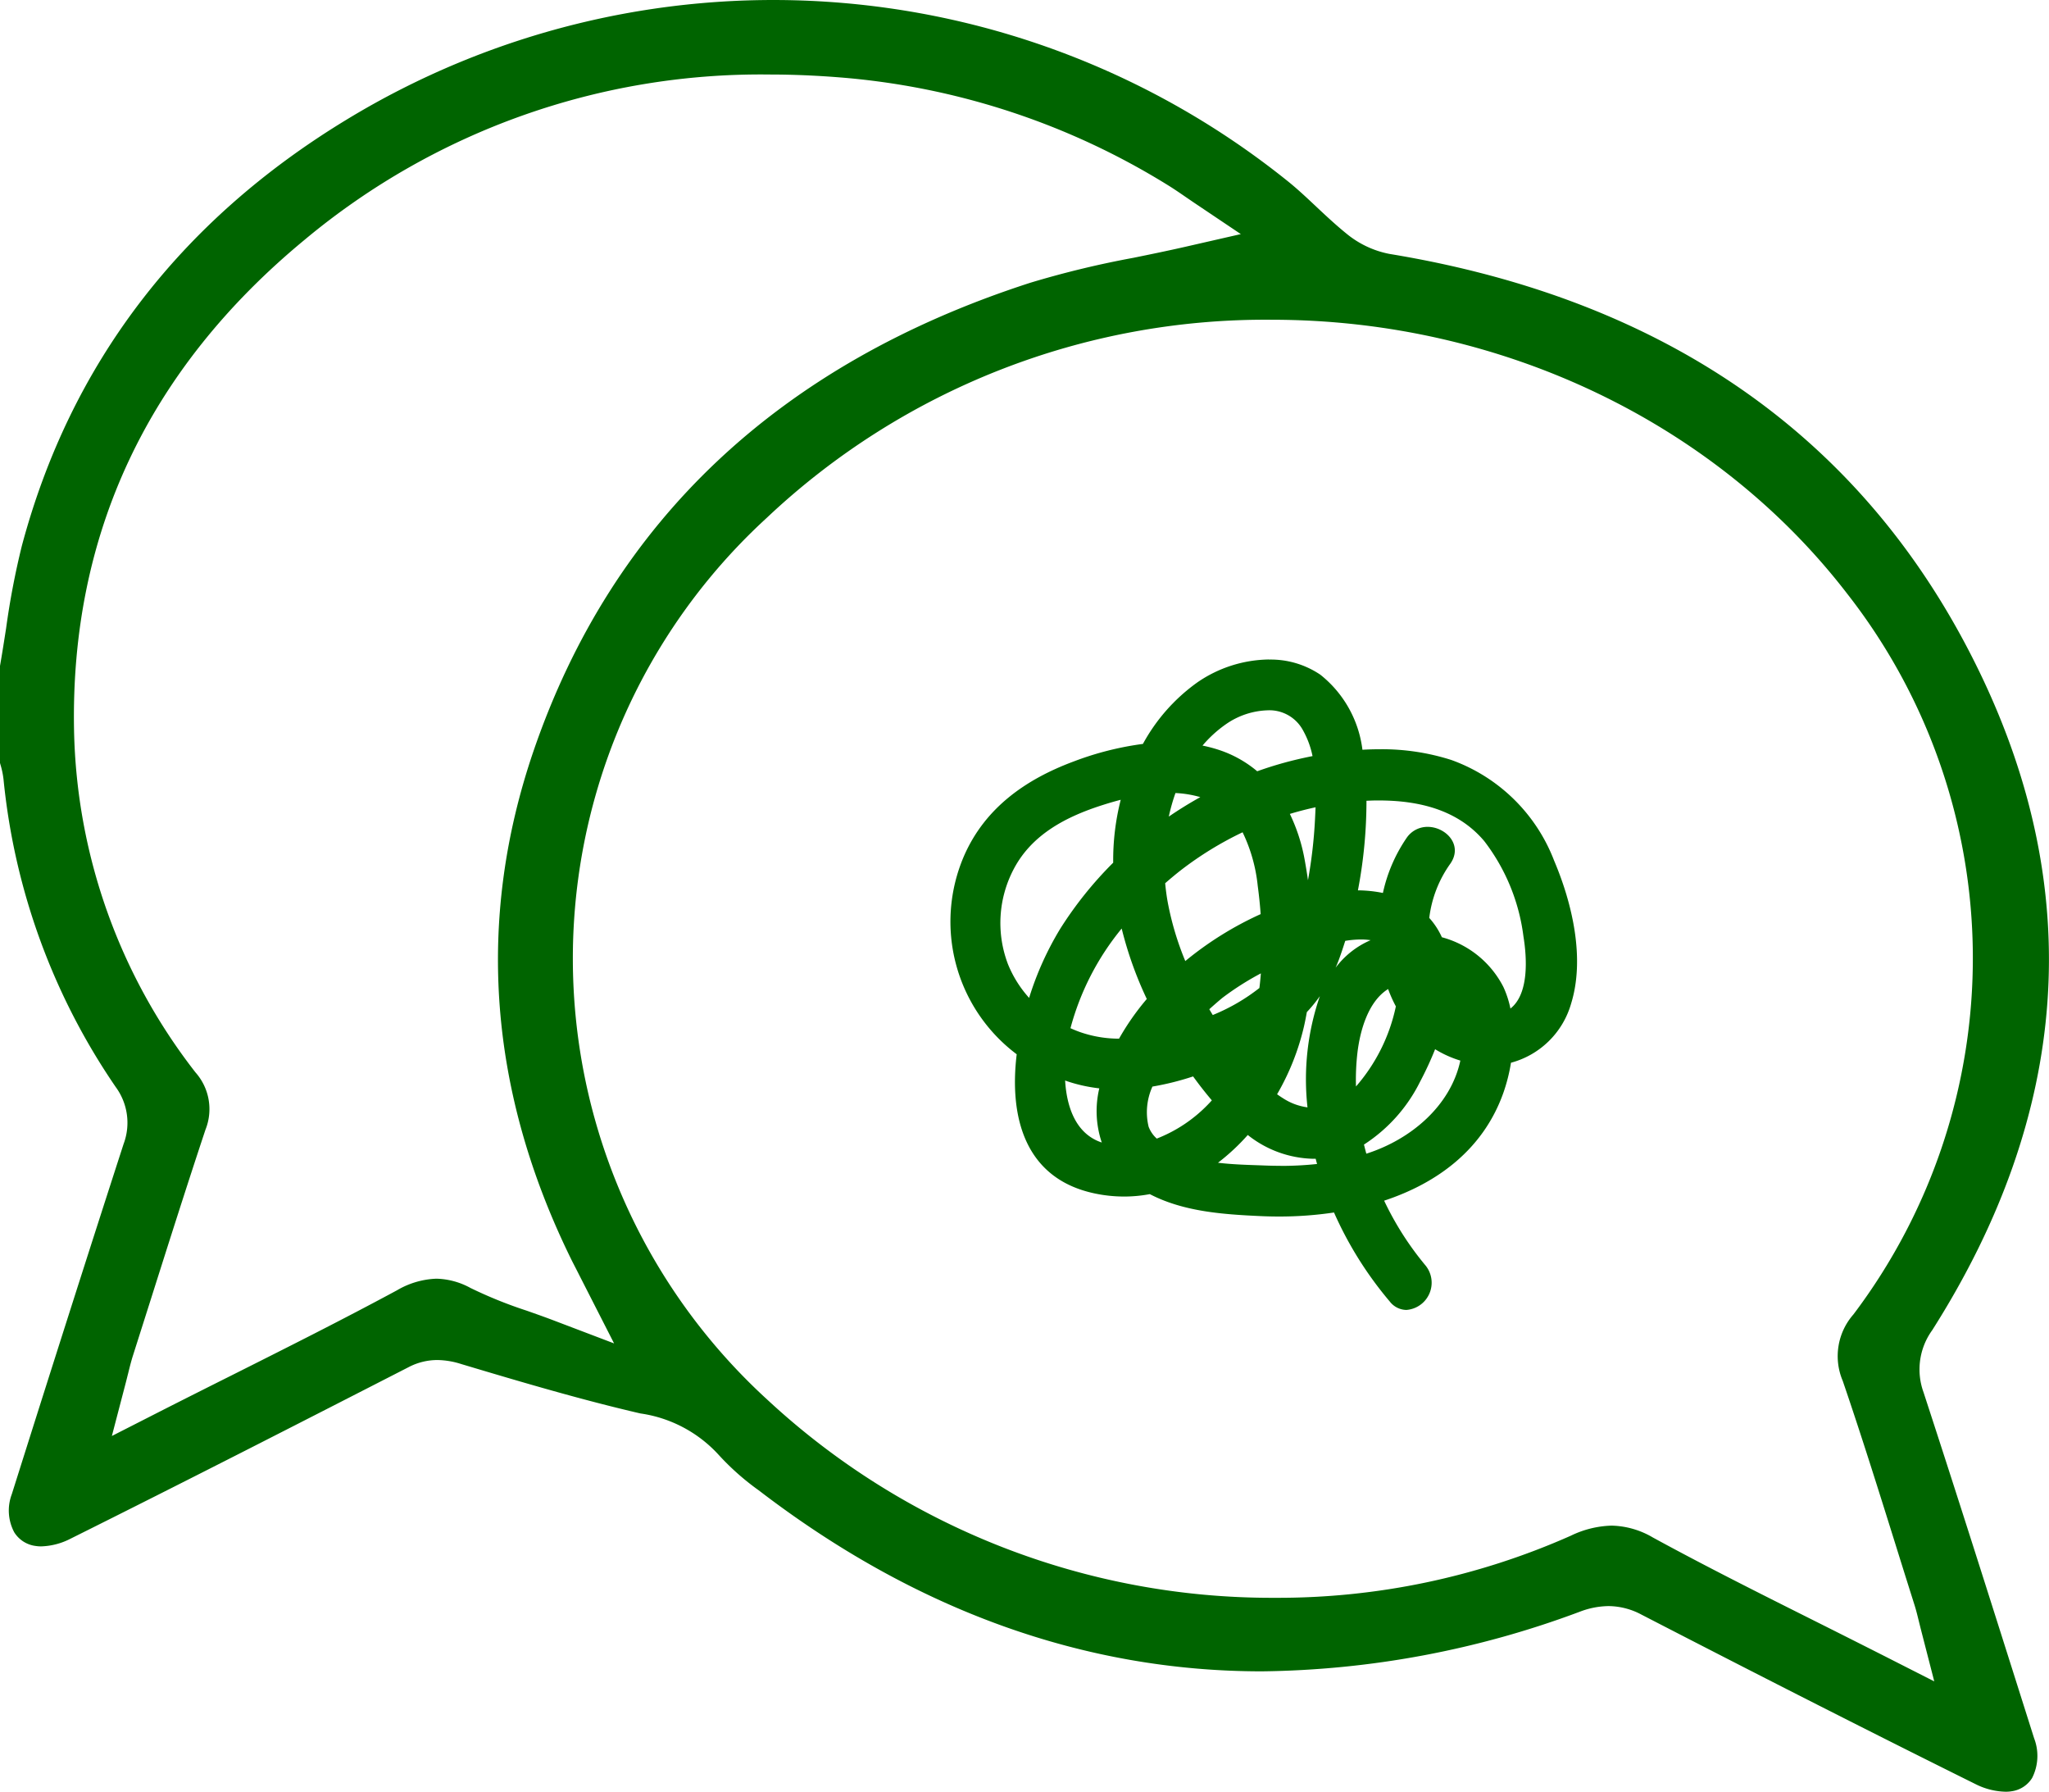
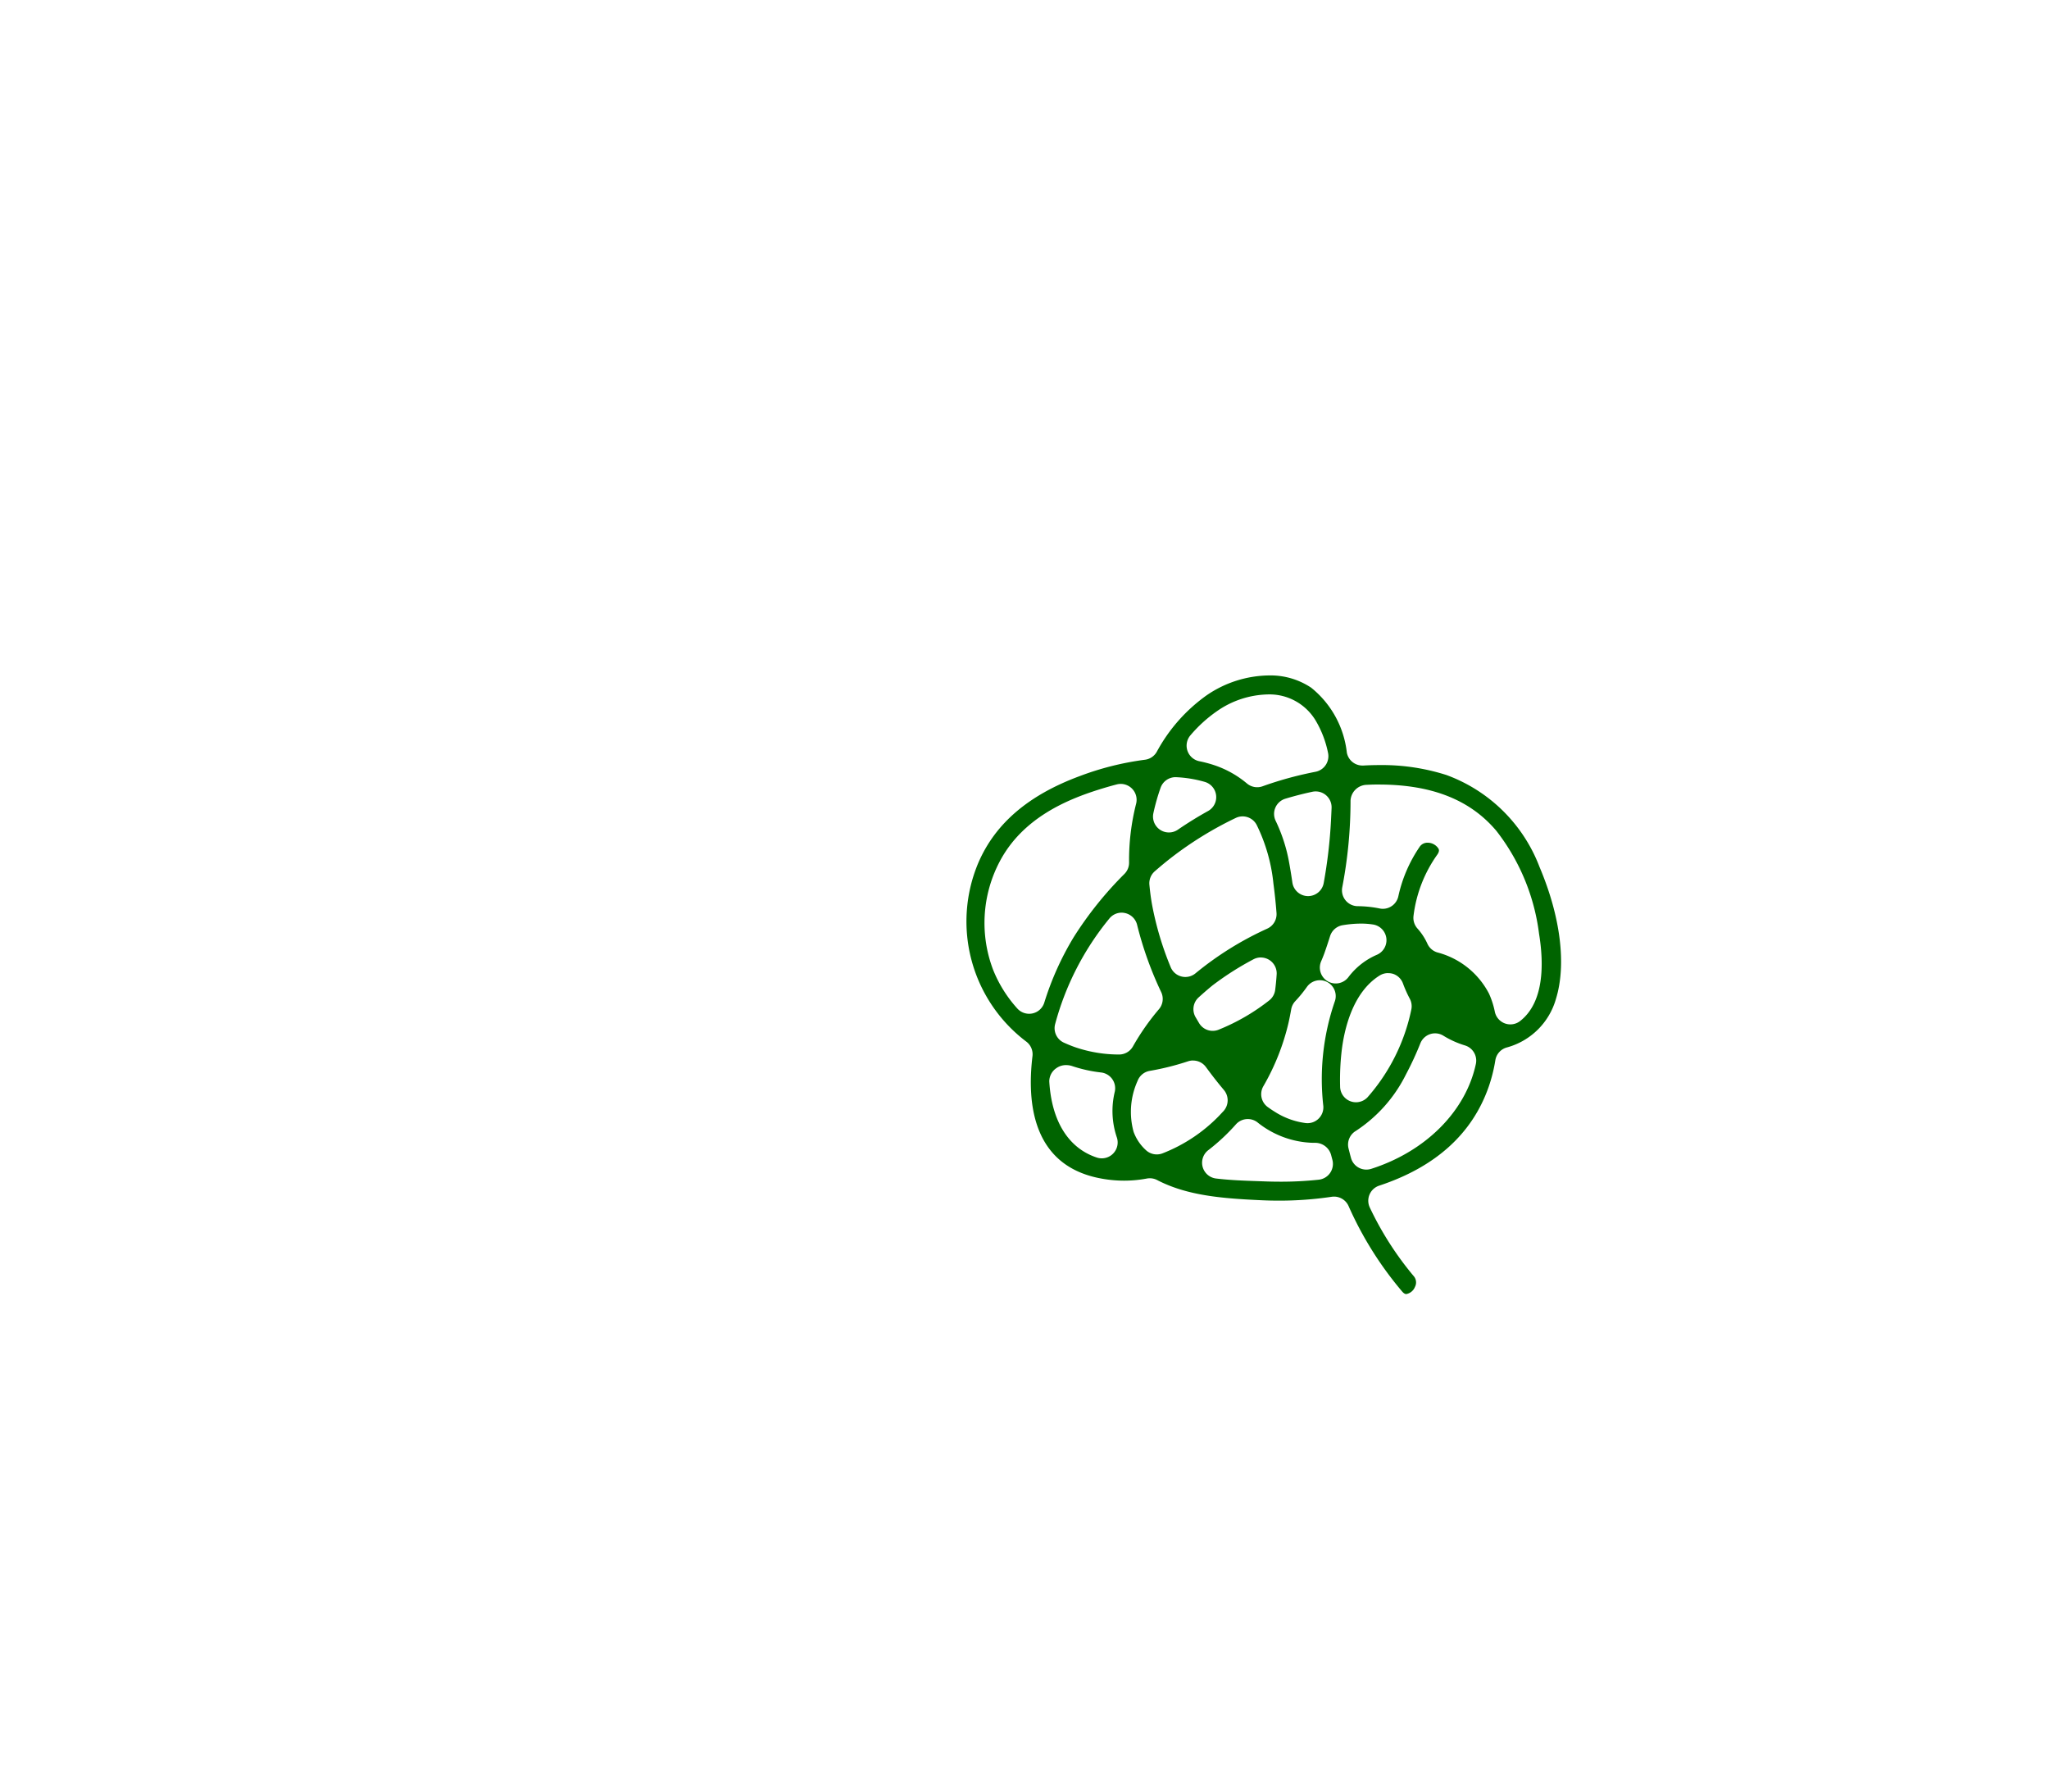
<svg xmlns="http://www.w3.org/2000/svg" viewBox="0 0 140.268 122.631">
  <defs>
    <style>.cls-1{fill:#006400;}</style>
  </defs>
  <title>01_img02</title>
  <g id="レイヤー_2" data-name="レイヤー 2">
    <g id="design">
      <path class="cls-1" d="M96.272,88.57c-.035,0-.142,0-.3-.192a24.1,24.1,0,0,1-3.651-5.827,1.087,1.087,0,0,0-1-.651,1.125,1.125,0,0,0-.162.012,24.352,24.352,0,0,1-3.61.264q-.588,0-1.163-.026c-2.7-.122-5.109-.311-7.173-1.384a1.087,1.087,0,0,0-.5-.122,1.138,1.138,0,0,0-.2.018,8.472,8.472,0,0,1-1.562.146,8.667,8.667,0,0,1-1.791-.19c-4.421-.935-4.877-5.046-4.48-8.33a1.085,1.085,0,0,0-.417-.992A10.306,10.306,0,0,1,66.979,59.04c1.16-2.679,3.419-4.612,6.906-5.91A19.814,19.814,0,0,1,78.373,52a1.085,1.085,0,0,0,.818-.548,11.364,11.364,0,0,1,3.4-3.855,7.691,7.691,0,0,1,4.28-1.368,5.013,5.013,0,0,1,2.888.839A6.643,6.643,0,0,1,92.2,51.509a1.087,1.087,0,0,0,1.068.887h.061q.557-.032,1.112-.032a14.485,14.485,0,0,1,4.569.678,10.785,10.785,0,0,1,6.383,6.3c1.441,3.4,1.849,6.691,1.119,9.037a4.8,4.8,0,0,1-3.346,3.309,1.086,1.086,0,0,0-.8.88,10.651,10.651,0,0,1-.46,1.83c-1.125,3.21-3.646,5.481-7.491,6.752a1.086,1.086,0,0,0-.641,1.5A21.806,21.806,0,0,0,96.76,87.32a.663.663,0,0,1,.1.768.791.791,0,0,1-.59.482ZM85.419,76.592a1.086,1.086,0,0,0-.813.364,13.52,13.52,0,0,1-1.887,1.762,1.087,1.087,0,0,0,.529,1.943c.956.115,1.93.149,2.79.178l.5.018c.374.015.749.022,1.122.022a24.153,24.153,0,0,0,2.619-.137,1.088,1.088,0,0,0,.933-1.357l-.082-.308a1.127,1.127,0,0,0-1.064-.858l-.153,0a6.327,6.327,0,0,1-3.845-1.413A1.081,1.081,0,0,0,85.419,76.592Zm12.824-5.867a1.1,1.1,0,0,0-.341.054,1.092,1.092,0,0,0-.67.632,21.6,21.6,0,0,1-.986,2.129,9.846,9.846,0,0,1-3.43,3.864,1.088,1.088,0,0,0-.5,1.2c.062.244.113.451.171.656a1.086,1.086,0,0,0,1.046.791A1.076,1.076,0,0,0,93.867,80c3.733-1.192,6.474-3.942,7.166-7.18a1.086,1.086,0,0,0-.745-1.267,6.231,6.231,0,0,1-1.472-.662A1.087,1.087,0,0,0,98.243,70.725ZM72.986,72.9a1.114,1.114,0,0,0-.668.206,1.1,1.1,0,0,0-.488.906c.159,2.724,1.315,4.576,3.255,5.214a1.087,1.087,0,0,0,1.363-1.4,5.612,5.612,0,0,1-.132-3.112,1.088,1.088,0,0,0-.938-1.31,9.625,9.625,0,0,1-1.992-.442A1.26,1.26,0,0,0,72.986,72.9Zm8.689-.317a1.1,1.1,0,0,0-.338.054,18.081,18.081,0,0,1-2.623.656,1.085,1.085,0,0,0-.84.69,5.14,5.14,0,0,0-.27,3.487,3.158,3.158,0,0,0,.84,1.247,1.091,1.091,0,0,0,1.125.227,10.893,10.893,0,0,0,3.91-2.6c.095-.1.185-.2.276-.294a1.1,1.1,0,0,0,.032-1.444c-.284-.336-.557-.677-.818-1.019-.141-.184-.279-.37-.417-.557A1.084,1.084,0,0,0,81.675,72.587Zm8.678-5.493a1.087,1.087,0,0,0-.889.461,8.913,8.913,0,0,1-.794.972,1.092,1.092,0,0,0-.277.551c-.055.31-.115.619-.184.925a15.823,15.823,0,0,1-1.725,4.348,1.087,1.087,0,0,0,.309,1.428c.152.109.3.212.462.31a5.147,5.147,0,0,0,2.125.781,1.086,1.086,0,0,0,1.21-1.17,16.327,16.327,0,0,1,.773-7.118,1.087,1.087,0,0,0-1.01-1.488Zm4.67-.488a1.092,1.092,0,0,0-.575.164c-1.867,1.163-2.431,3.724-2.6,5.147a17.235,17.235,0,0,0-.108,2.468,1.087,1.087,0,0,0,1.872.726,13.087,13.087,0,0,0,3-6,1.091,1.091,0,0,0-.1-.746,8.4,8.4,0,0,1-.469-1.049,1.087,1.087,0,0,0-.667-.656A1.109,1.109,0,0,0,95.023,66.606ZM76.787,62.465a1.086,1.086,0,0,0-.85.41,19.232,19.232,0,0,0-3.711,7.238,1.086,1.086,0,0,0,.606,1.25c.253.114.509.22.769.311a9.3,9.3,0,0,0,3,.5h.009a1.088,1.088,0,0,0,.948-.555,16.289,16.289,0,0,1,1.781-2.547,1.087,1.087,0,0,0,.154-1.165A24.392,24.392,0,0,1,77.843,63.3a1.09,1.09,0,0,0-.822-.806A1.1,1.1,0,0,0,76.787,62.465Zm9.53,3.066a1.085,1.085,0,0,0-.521.133A20.184,20.184,0,0,0,83,67.448c-.318.26-.633.535-.945.817a1.088,1.088,0,0,0-.209,1.354l.239.406a1.085,1.085,0,0,0,1.365.44,14.079,14.079,0,0,0,3.46-2.013,1.088,1.088,0,0,0,.385-.7c.044-.348.078-.7.1-1.047a1.087,1.087,0,0,0-1.084-1.171ZM97.73,57.678a.882.882,0,0,1,.74.4c.032.061.091.174-.08.419A9.118,9.118,0,0,0,96.763,62.7a1.092,1.092,0,0,0,.277.856,4.066,4.066,0,0,1,.679,1.043,1.086,1.086,0,0,0,.678.588,5.56,5.56,0,0,1,3.535,2.82,5.72,5.72,0,0,1,.4,1.243,1.086,1.086,0,0,0,1.734.63c1.663-1.3,1.621-3.969,1.292-5.975a14.367,14.367,0,0,0-2.921-7.038c-1.8-2.134-4.434-3.171-8.061-3.171h-.206c-.207,0-.415.011-.623.02a1.137,1.137,0,0,0-1.094,1.09,31.238,31.238,0,0,1-.566,5.924,1.087,1.087,0,0,0,1.055,1.292,7.833,7.833,0,0,1,1.5.156,1.064,1.064,0,0,0,.223.024,1.088,1.088,0,0,0,1.059-.848,9.618,9.618,0,0,1,1.444-3.37A.639.639,0,0,1,97.73,57.678ZM76.722,53.653a1.117,1.117,0,0,0-.273.035c-.436.113-.864.239-1.277.37-2.142.68-5.171,1.93-6.738,4.912a9,9,0,0,0-.443,7.419,8.849,8.849,0,0,0,1.651,2.636,1.086,1.086,0,0,0,.809.361,1.106,1.106,0,0,0,.229-.024,1.085,1.085,0,0,0,.807-.734A20.128,20.128,0,0,1,73.5,64.147a24.8,24.8,0,0,1,3.474-4.332,1.085,1.085,0,0,0,.319-.779,15.665,15.665,0,0,1,.482-4.026,1.089,1.089,0,0,0-1.054-1.357Zm16.444,9.561a7.764,7.764,0,0,0-1.251.11,1.089,1.089,0,0,0-.862.746c-.127.405-.259.806-.4,1.2-.068.184-.141.361-.216.535A1.087,1.087,0,0,0,92.3,66.889a4.83,4.83,0,0,1,1.955-1.54A1.087,1.087,0,0,0,94,63.277,5.277,5.277,0,0,0,93.166,63.214Zm-8.1-7.338a1.083,1.083,0,0,0-.468.106,24.488,24.488,0,0,0-4.392,2.7c-.389.3-.774.621-1.154.952a1.087,1.087,0,0,0-.368.922c.045.477.105.948.19,1.405a21.5,21.5,0,0,0,1.266,4.232,1.085,1.085,0,0,0,.742.642,1.073,1.073,0,0,0,.264.033,1.09,1.09,0,0,0,.692-.249,22.072,22.072,0,0,1,4.911-3.059,1.086,1.086,0,0,0,.637-1.073c-.051-.677-.123-1.346-.21-2a11.781,11.781,0,0,0-1.149-4.03A1.088,1.088,0,0,0,85.063,55.876Zm5-1.709a1.1,1.1,0,0,0-.227.024c-.618.132-1.239.292-1.847.475a1.087,1.087,0,0,0-.662,1.518,11.1,11.1,0,0,1,.924,2.874q.12.663.217,1.339a1.087,1.087,0,0,0,1.053.935h.023a1.087,1.087,0,0,0,1.069-.891,33.627,33.627,0,0,0,.5-4.29c.014-.278.028-.564.04-.855a1.088,1.088,0,0,0-1.087-1.129Zm-9.592-.975a1.086,1.086,0,0,0-1.023.723,14.15,14.15,0,0,0-.495,1.745,1.088,1.088,0,0,0,1.678,1.126c.667-.457,1.361-.886,2.064-1.276a1.087,1.087,0,0,0-.217-1.993,8.366,8.366,0,0,0-1.951-.323Zm6.31-5.663a6.308,6.308,0,0,0-3.487,1.155,9.418,9.418,0,0,0-1.8,1.638A1.088,1.088,0,0,0,82.1,52.1a8.611,8.611,0,0,1,1.032.274,6.839,6.839,0,0,1,2.231,1.251,1.088,1.088,0,0,0,1.065.192,24.424,24.424,0,0,1,2.432-.732c.394-.095.794-.184,1.2-.263a1.088,1.088,0,0,0,.852-1.3,7.064,7.064,0,0,0-.843-2.2A3.684,3.684,0,0,0,86.778,47.529Z" />
-       <path class="cls-1" d="M80.269,51.752a2.216,2.216,0,0,0,.161.353,2.265,2.265,0,0,0-.4.044c.038-.055.074-.112.107-.171.042-.076.085-.152.129-.226M91.73,52.845a2.172,2.172,0,0,0,.395.314,2.173,2.173,0,0,0-.487.6,2.205,2.205,0,0,0-.179-.169,2.038,2.038,0,0,0-.222-.163,2.187,2.187,0,0,0,.432-.482c.021-.032.041-.065.061-.1m-13.052.2a2.12,2.12,0,0,0-.214.392,2.321,2.321,0,0,0-.207-.238q-.042-.042-.087-.081l.334-.045c.059-.007.117-.016.174-.028m5.627,1.126c.123.089.244.182.361.281a2.181,2.181,0,0,0,.564.342q-.084-.006-.168-.006a2.169,2.169,0,0,0-.753.135,2.192,2.192,0,0,0,.018-.6c-.006-.051-.013-.1-.022-.151m1.956.781c-.019.054-.037.108-.052.162a2.336,2.336,0,0,0-.311-.159c.056,0,.111.006.167.006s.131,0,.2-.009M78.454,57.4a2.177,2.177,0,0,0,.348.29,2.134,2.134,0,0,0,.553.266c-.3.239-.623.506-.974.811,0-.459.028-.916.073-1.367m-.848,3.319c.029.3.063.589.1.86a2.159,2.159,0,0,0-.453-.154,2.06,2.06,0,0,0-.28-.043c.206-.224.416-.446.631-.663m13.386,1.141a2.2,2.2,0,0,0,.283.449l.044.051a2.175,2.175,0,0,0-1.3,1.379c-.122.388-.249.773-.388,1.151-.061.166-.127.325-.194.482a2.176,2.176,0,0,0-.174.925,2.168,2.168,0,0,0-.686.628c-.038.054-.076.107-.116.16.009-.1.018-.2.026-.3a2.175,2.175,0,0,0-.989-1.992,2.253,2.253,0,0,0-.4-.2l.094-.042A2.175,2.175,0,0,0,88.467,62.4c-.007-.092-.014-.184-.022-.276a2.165,2.165,0,0,0,1.051.295h.045a2.169,2.169,0,0,0,1.451-.556m4.688,1.177a2.337,2.337,0,0,0,.037.237,2.059,2.059,0,0,0-.124-.194c.03-.014.059-.028.087-.043m.272.855a2.161,2.161,0,0,0,.284.392,2.982,2.982,0,0,1,.495.766,2.175,2.175,0,0,0,1.356,1.176,4.483,4.483,0,0,1,2.861,2.24,4.6,4.6,0,0,1,.324,1,2.172,2.172,0,0,0,1.013,1.418,2.189,2.189,0,0,0-.526.461,2.165,2.165,0,0,0-1.153-.843,5.21,5.21,0,0,1-1.217-.547,2.167,2.167,0,0,0-1.8-.224c.032-.129.062-.259.091-.388a2.168,2.168,0,0,0-.2-1.493,7.21,7.21,0,0,1-.407-.911,2.171,2.171,0,0,0-1.334-1.31c-.041-.015-.083-.028-.125-.039a2.178,2.178,0,0,0,.377-1.516c-.008-.063-.018-.125-.031-.187M80.626,67.888a2.11,2.11,0,0,0,.3.052,2.2,2.2,0,0,0-.258.63,2.177,2.177,0,0,0-.045-.682m-9.52,2.485a1.958,1.958,0,0,0,.013.23,2.1,2.1,0,0,0-.2-.169l-.012-.01c.066-.014.132-.031.195-.051m.655,1.555q.059.057.123.111c-.038.02-.075.042-.112.064,0-.059-.005-.117-.011-.175m5.285,1.291-.013.022-.012-.017h0l.025-.005m14.6,2.966a2.213,2.213,0,0,0,.394.2,2.359,2.359,0,0,0,.234.076l-.014.009a2.164,2.164,0,0,0-.91,1.079,2.159,2.159,0,0,0-.329-.2,2.173,2.173,0,0,0,.625-1.167M77.368,79.17q.155.177.331.343a2.251,2.251,0,0,0,.177.149,7.381,7.381,0,0,1-.9.059l.006-.007a2.178,2.178,0,0,0,.387-.544m3.844.227a2.186,2.186,0,0,0,.069.756,2.286,2.286,0,0,0,.1.295,9.013,9.013,0,0,1-1.379-.5,10.651,10.651,0,0,0,1.207-.548m10.905,1.212a2.171,2.171,0,0,0,.783.432,2.089,2.089,0,0,0-.146.282l-.009.021a2.2,2.2,0,0,0-.8-.44l.008-.011a2.076,2.076,0,0,0,.165-.284M86.875,45.137a8.825,8.825,0,0,0-4.9,1.562,12.519,12.519,0,0,0-3.734,4.217,21,21,0,0,0-4.736,1.2c-3.3,1.227-6.092,3.189-7.525,6.5A11.347,11.347,0,0,0,69.6,72.158c-.522,4.322.566,8.515,5.334,9.524a9.715,9.715,0,0,0,2.016.213,9.5,9.5,0,0,0,1.762-.165c2.32,1.206,5.03,1.388,7.625,1.506q.6.027,1.212.027a25.376,25.376,0,0,0,3.773-.276,25.16,25.16,0,0,0,3.815,6.09,1.467,1.467,0,0,0,1.136.58,1.869,1.869,0,0,0,1.32-3.036,20.81,20.81,0,0,1-2.839-4.443c3.66-1.209,6.809-3.525,8.176-7.423a11.865,11.865,0,0,0,.507-2.018A5.854,5.854,0,0,0,107.55,68.7c.968-3.11.077-6.879-1.156-9.785a11.814,11.814,0,0,0-7.041-6.9,15.573,15.573,0,0,0-4.914-.734q-.585,0-1.171.034a7.769,7.769,0,0,0-2.884-5.138,6.067,6.067,0,0,0-3.509-1.034Zm-.81,7.651a7.9,7.9,0,0,0-2.585-1.45,9.961,9.961,0,0,0-1.16-.308,8.41,8.41,0,0,1,1.59-1.453,5.271,5.271,0,0,1,2.868-.961,2.609,2.609,0,0,1,2.362,1.266,6.084,6.084,0,0,1,.712,1.868q-.633.124-1.247.274a25.232,25.232,0,0,0-2.54.764Zm-6.052,3.1a12.983,12.983,0,0,1,.456-1.61,7.288,7.288,0,0,1,1.7.28q-1.106.614-2.152,1.33ZM70.451,68.3A7.826,7.826,0,0,1,69,65.986a7.912,7.912,0,0,1,.4-6.511c1.254-2.387,3.624-3.594,6.1-4.381.395-.126.8-.245,1.221-.354a16.756,16.756,0,0,0-.515,4.305,25.886,25.886,0,0,0-3.627,4.524,21.164,21.164,0,0,0-2.129,4.73Zm24.218-7.183a8.914,8.914,0,0,0-1.71-.179,32.536,32.536,0,0,0,.585-6.131c.214-.009.428-.019.642-.021h.195c2.718,0,5.405.619,7.228,2.784a13.469,13.469,0,0,1,2.68,6.514c.236,1.441.4,3.935-.89,4.944a6.769,6.769,0,0,0-.483-1.48,6.661,6.661,0,0,0-4.21-3.4,5.128,5.128,0,0,0-.863-1.322,8.032,8.032,0,0,1,1.438-3.707c.9-1.287-.31-2.526-1.551-2.526a1.727,1.727,0,0,0-1.449.773,10.684,10.684,0,0,0-1.612,3.752Zm-5.128-.87q-.1-.7-.224-1.383A12.155,12.155,0,0,0,88.3,55.707q.87-.263,1.759-.454c-.011.287-.025.568-.039.842a32.529,32.529,0,0,1-.48,4.151Zm-8.4,5.53a20.254,20.254,0,0,1-1.2-4.016c-.079-.426-.135-.866-.177-1.31.364-.317.731-.625,1.1-.911a23.425,23.425,0,0,1,4.2-2.576A10.971,10.971,0,0,1,86.1,60.627c.085.634.154,1.282.2,1.938a23.036,23.036,0,0,0-5.156,3.211ZM76.607,71.09a8.142,8.142,0,0,1-2.647-.443c-.23-.08-.456-.173-.679-.274a18.092,18.092,0,0,1,3.506-6.821,25.517,25.517,0,0,0,1.719,4.821,17.379,17.379,0,0,0-1.9,2.717Zm14.827-4.86c.082-.191.162-.385.236-.587.15-.408.288-.826.421-1.247a6.734,6.734,0,0,1,1.074-.095,4.245,4.245,0,0,1,.661.049,5.9,5.9,0,0,0-2.392,1.88Zm-8.415,3.238c-.06-.1-.121-.2-.18-.3l-.053-.094c.3-.27.6-.533.9-.781a19.365,19.365,0,0,1,2.629-1.672q-.039.5-.1,1a13.181,13.181,0,0,1-3.2,1.853Zm9.807,4.891a16.234,16.234,0,0,1,.1-2.313c.18-1.5.729-3.5,2.1-4.353a9.24,9.24,0,0,0,.53,1.187,12.128,12.128,0,0,1-2.727,5.479Zm-3.319,1.432a4.046,4.046,0,0,1-1.676-.624c-.137-.085-.273-.177-.406-.272a16.826,16.826,0,0,0,1.844-4.653c.073-.322.135-.646.194-.971a10.2,10.2,0,0,0,.89-1.09,17.453,17.453,0,0,0-.846,7.61Zm4.028,3.171c-.058-.207-.11-.416-.162-.624a10.85,10.85,0,0,0,3.834-4.29,22.654,22.654,0,0,0,1.036-2.236,7.352,7.352,0,0,0,1.727.778c-.655,3.063-3.346,5.385-6.421,6.368l-.014,0ZM79.189,77.929a2.073,2.073,0,0,1-.559-.814,4.244,4.244,0,0,1,.262-2.746,18.937,18.937,0,0,0,2.783-.695q.213.291.429.576c.273.356.558.712.855,1.062-.084.092-.168.184-.256.274a9.833,9.833,0,0,1-3.514,2.343Zm-3.765.268c-1.754-.577-2.4-2.389-2.509-4.244.041.014.08.03.121.045a10.682,10.682,0,0,0,2.218.492,6.719,6.719,0,0,0,.17,3.707Zm12.237,1.595c-.36,0-.721-.007-1.081-.021-.986-.038-2.11-.058-3.2-.189a14.585,14.585,0,0,0,2.039-1.9,7.444,7.444,0,0,0,4.493,1.629c.052,0,.1,0,.156,0l.008.033c.027.108.057.215.085.323a23.12,23.12,0,0,1-2.5.13Z" />
-       <path class="cls-1" d="M137.285,122.631a4.781,4.781,0,0,1-1.988-.491c-6.933-3.438-14.218-7.134-22.927-11.63a4.849,4.849,0,0,0-2.26-.584,5.659,5.659,0,0,0-1.955.383,64.083,64.083,0,0,1-21.779,4.083c-12.132,0-23.718-4.168-34.436-12.389a17.413,17.413,0,0,1-2.762-2.45,8.973,8.973,0,0,0-5.343-2.813c-3.982-.923-7.912-2.079-12.269-3.383a5.543,5.543,0,0,0-1.632-.272,4.246,4.246,0,0,0-1.973.493c-7.122,3.649-15.2,7.785-23.184,11.761a4.648,4.648,0,0,1-1.961.5,2.24,2.24,0,0,1-.351-.025,2.026,2.026,0,0,1-1.489-.937,3.167,3.167,0,0,1-.169-2.607C3.74,92.978,6.172,85.364,8.46,78.3a4.129,4.129,0,0,0-.534-3.895A45.075,45.075,0,0,1,.242,53.348a5.742,5.742,0,0,0-.214-1.025L0,52.22V45.577C.15,44.72.284,43.859.418,43a53.826,53.826,0,0,1,1.073-5.622C4.8,24.965,12.272,15.149,23.707,8.2A56.209,56.209,0,0,1,88.1,12.356c.68.542,1.322,1.144,2,1.782.653.613,1.33,1.247,2.059,1.839a6.585,6.585,0,0,0,2.949,1.4c19.183,3.152,32.791,12.81,40.446,28.705,7.236,15.023,6.13,30.153-3.286,44.969a4.577,4.577,0,0,0-.593,4.231c2.328,7.119,4.627,14.382,6.851,21.407l.723,2.284a3.349,3.349,0,0,1-.134,2.713,1.963,1.963,0,0,1-1.413.915A2.369,2.369,0,0,1,137.285,122.631Zm-26.96-18.212a5.806,5.806,0,0,1,2.831.815c3.665,2,7.315,3.826,11.179,5.762q2.354,1.179,4.747,2.39l3.332,1.694-.932-3.62-.145-.585c-.094-.385-.174-.7-.273-1.015q-.666-2.106-1.322-4.211c-1.145-3.658-2.328-7.44-3.594-11.137a4.326,4.326,0,0,1,.732-4.549,40.459,40.459,0,0,0-.383-49.27c-9.035-11.777-23.769-18.808-39.414-18.808A49.723,49.723,0,0,0,52.5,35.434a40.9,40.9,0,0,0,.008,60.346,50.74,50.74,0,0,0,34.761,13.579,49.4,49.4,0,0,0,20.26-4.248A6.809,6.809,0,0,1,110.325,104.419ZM52.693,5.1A48.739,48.739,0,0,0,20.868,16.4C10.125,25.264,4.81,36.561,5.069,49.979A39.34,39.34,0,0,0,13.383,73.4a3.784,3.784,0,0,1,.68,3.927c-1.295,3.9-2.555,7.87-3.773,11.713L9.1,92.784c-.118.372-.214.751-.324,1.2-.051.2-.106.424-.169.667l-.949,3.633L11,96.581q2.411-1.224,4.779-2.408c3.938-1.977,7.658-3.844,11.4-5.862a5.7,5.7,0,0,1,2.693-.793,5.081,5.081,0,0,1,2.339.636,30.049,30.049,0,0,0,3.852,1.555c.6.212,1.229.432,1.881.681l4.094,1.557-2.379-4.665c-.2-.4-.353-.689-.5-.98-5.727-11.579-6.606-23.341-2.615-34.961C41.938,35.656,53.368,24.9,70.524,19.355a65.61,65.61,0,0,1,7.067-1.71c1.171-.239,2.353-.481,3.542-.752l3.81-.87L81.7,13.845l-.54-.369c-.415-.286-.826-.567-1.25-.827A50.169,50.169,0,0,0,57.435,5.293C55.839,5.167,54.244,5.1,52.693,5.1Z" />
    </g>
  </g>
</svg>